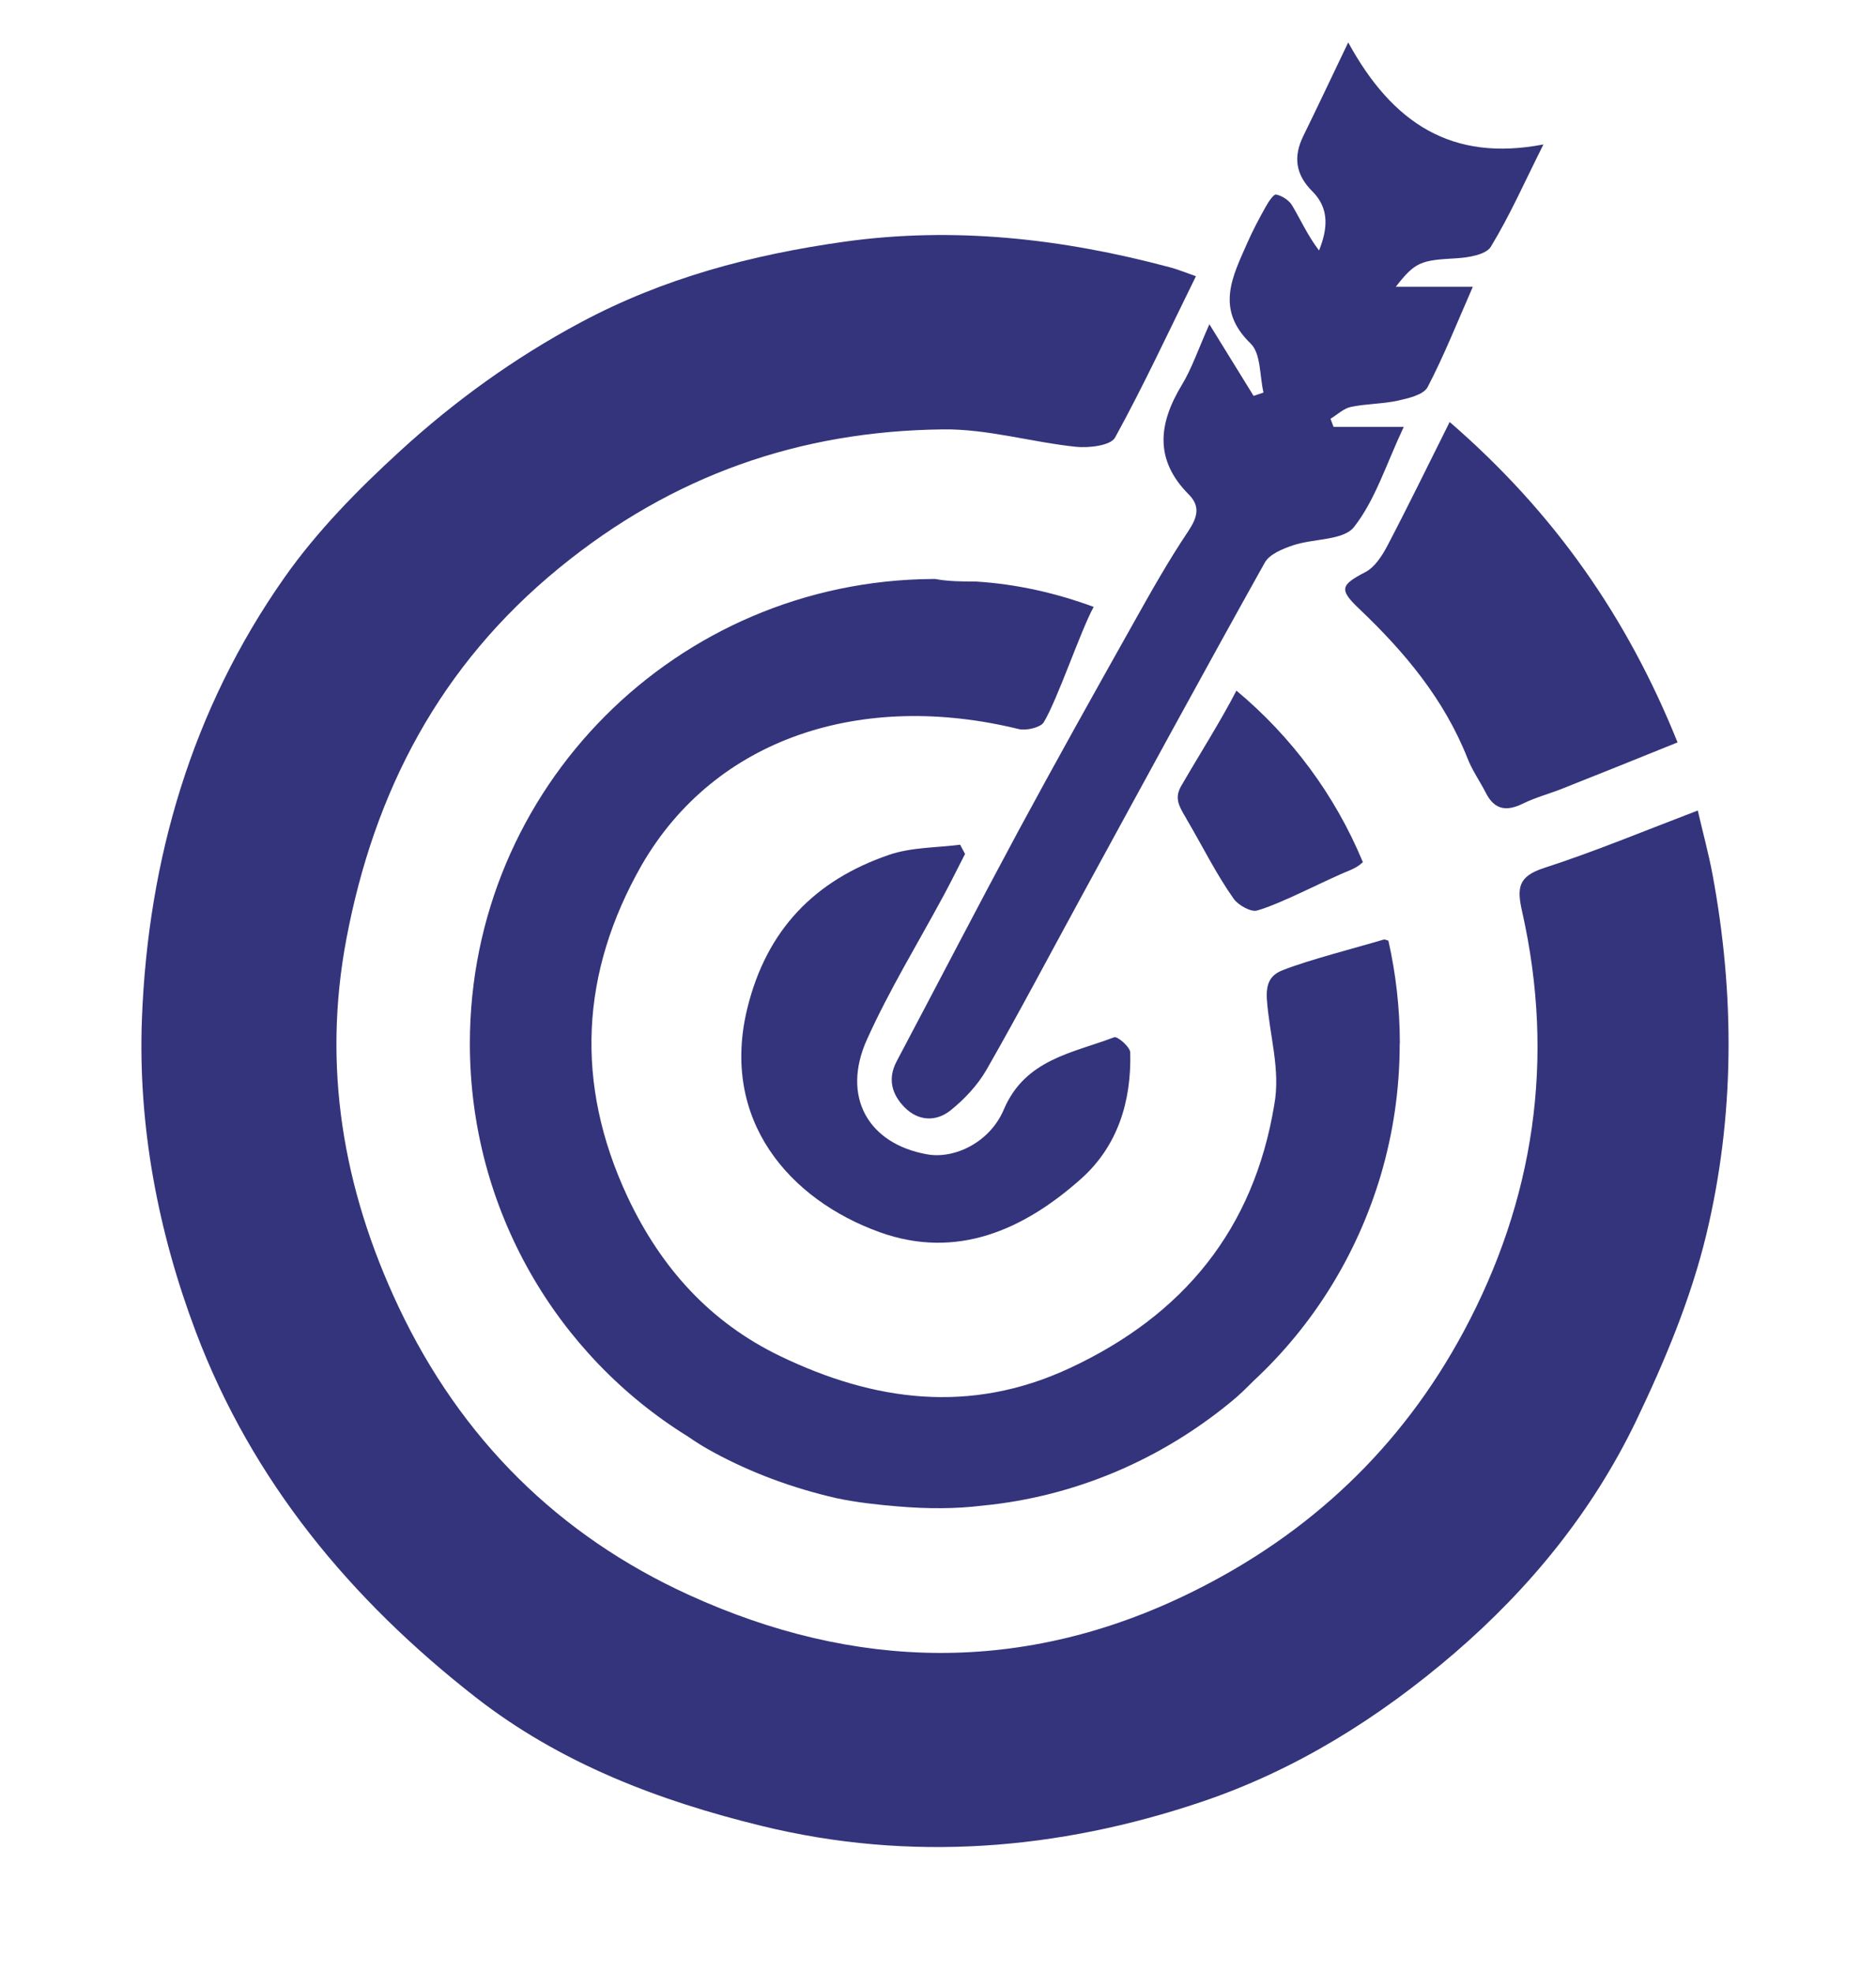
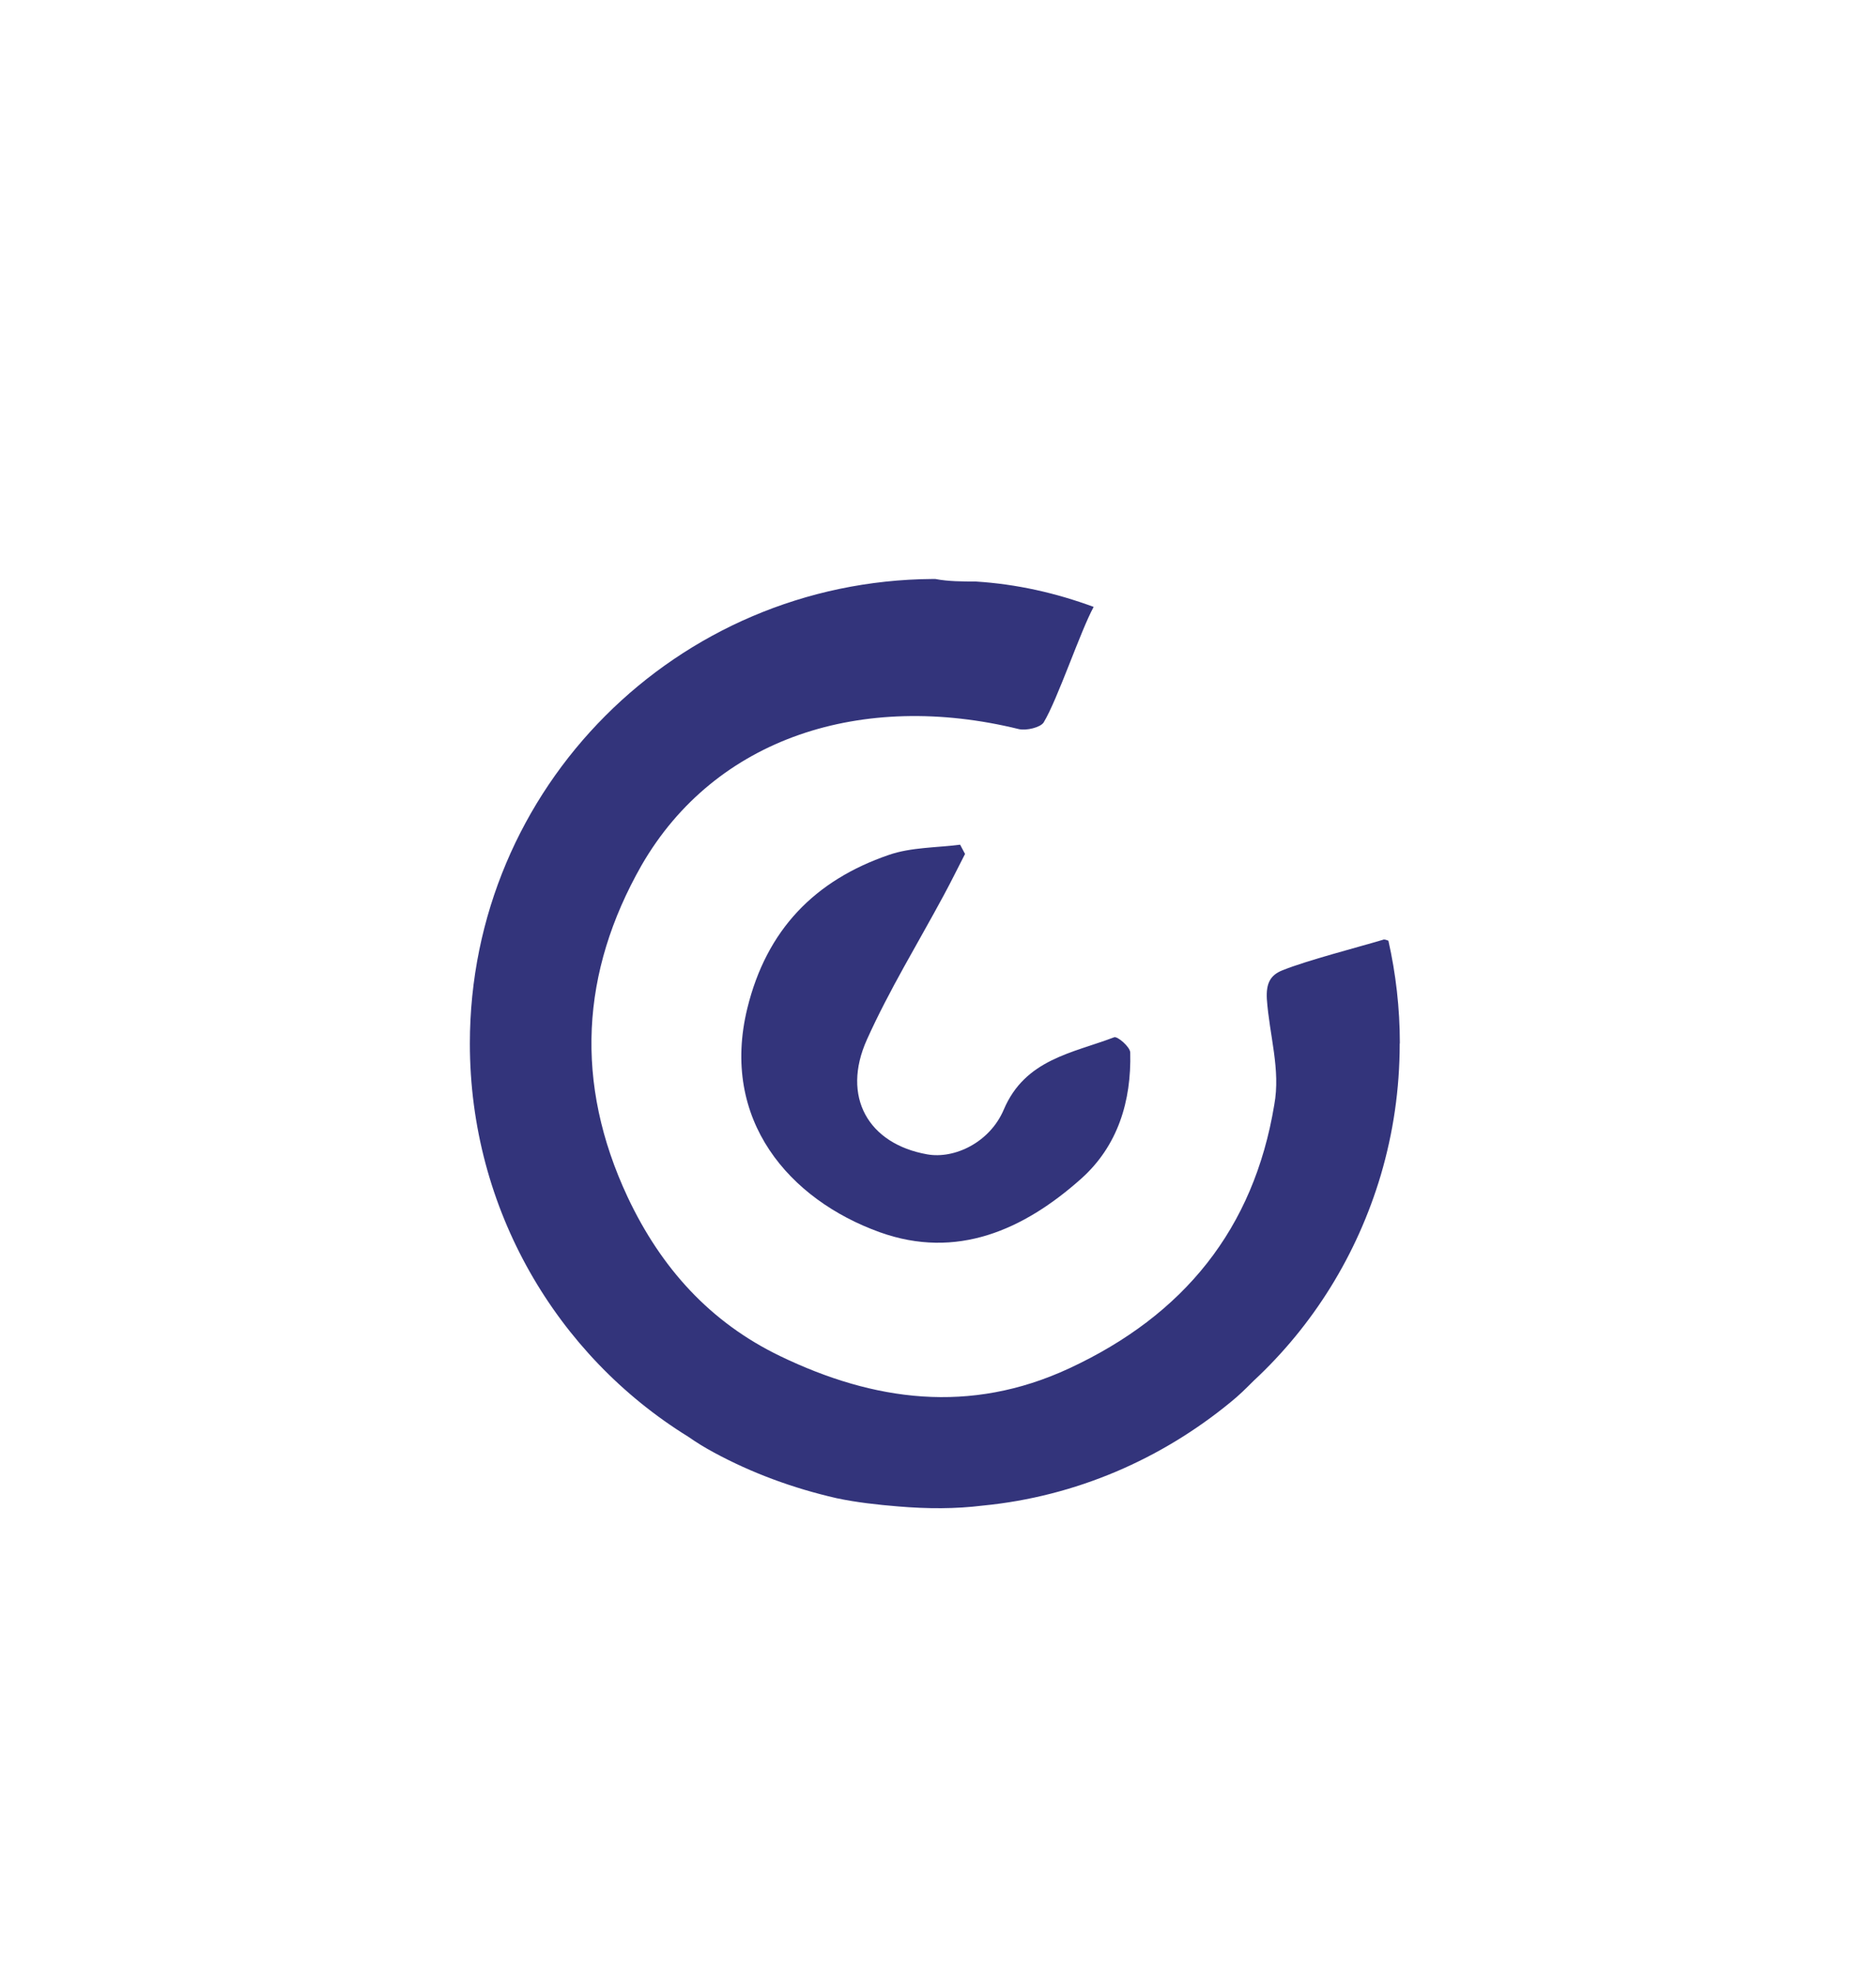
<svg xmlns="http://www.w3.org/2000/svg" id="_Слой_1" data-name="Слой 1" viewBox="0 0 134.43 141.32">
  <defs>
    <style> .cls-1 { fill: #33347b; } </style>
  </defs>
-   <path class="cls-1" d="m85.01,58.66c-.6-1.01-.88-1.53-.29-2.47,1.12-1.94,2.76-4.53,3.88-6.7,3.94,3.29,7.06,7.47,9.06,12.29-.24.24-.53.41-.94.59-1.65.65-4.94,2.41-6.65,2.88-.41.12-1.29-.35-1.65-.82-1.29-1.82-2.25-3.8-3.41-5.76Z" />
  <path class="cls-1" d="m100.3,74.78c0,3.29-.47,6.41-1.35,9.41-1.71,5.76-4.88,10.82-9.12,14.76-.53.53-1.06,1.06-1.65,1.53-4.94,4.06-11.06,6.76-17.76,7.41-1.94.24-3.94.24-6.06.06-1.47-.12-3-.29-4.41-.59-3.12-.71-6.12-1.82-8.82-3.29-.65-.35-1.23-.71-1.82-1.12-9.41-5.82-15.64-16.29-15.64-28.17,0-18.35,14.82-33.17,33.17-33.29h.18c.94.18,1.94.18,2.88.18,2.94.18,5.76.82,8.47,1.82-.94,1.71-2.59,6.65-3.59,8.29-.24.35-1.23.59-1.76.47-11.23-2.76-21.76.59-27.05,9.76-4.35,7.65-4.82,15.59-1,23.76,2.41,5.12,5.94,9,10.94,11.41,6.7,3.23,13.59,4.18,20.7.88,8.23-3.82,13.23-10,14.7-18.88.47-2.53-.35-5-.53-7.59-.06-1.12.24-1.71,1.12-2.06,1.76-.71,5.41-1.65,7.18-2.18.12-.06.24,0,.41.06.53,2.35.82,4.82.82,7.35Z" />
-   <path class="cls-1" d="m85.7,19.79c-1.99,4.04-3.77,7.88-5.8,11.57-.32.57-1.86.75-2.78.66-3.19-.33-6.36-1.29-9.54-1.25-10.26.11-19.39,3.29-27.5,9.92-8.58,7.01-13.27,16.05-15.26,26.6-1.72,9.11-.27,17.86,3.74,26.36,4.49,9.5,11.51,16.4,20.8,20.64,11.85,5.41,23.98,5.74,36-.18,8.52-4.19,15.07-10.41,19.51-18.67,5.07-9.43,6.58-19.54,4.21-30.08-.39-1.72-.32-2.55,1.56-3.16,3.64-1.18,7.19-2.66,11.02-4.12.37,1.62.78,3.1,1.06,4.61,1.6,8.62,1.59,17.29-.45,25.78-1.11,4.61-2.99,9.1-5.05,13.39-3.1,6.43-7.56,11.92-12.98,16.59-5.41,4.65-11.4,8.4-18.14,10.67-10.29,3.47-20.89,4.32-31.5,1.73-7.37-1.8-14.45-4.48-20.55-9.25-8.94-6.99-15.97-15.46-20.01-26.14-2.72-7.2-4.16-14.78-3.87-22.46.44-11.42,3.58-22.18,10.21-31.61,2.34-3.33,5.28-6.32,8.3-9.08,3.9-3.57,8.16-6.65,12.9-9.19,5.97-3.2,12.29-4.86,18.86-5.79,7.91-1.12,15.72-.23,23.41,1.83.54.14,1.06.36,1.86.64Z" />
-   <path class="cls-1" d="m86.64,23.2c1.23,1.99,2.21,3.58,3.19,5.17l.71-.24c-.28-1.19-.18-2.79-.92-3.51-2.57-2.48-1.29-4.82-.22-7.26.38-.86.82-1.69,1.28-2.51.2-.36.57-.94.76-.91.42.08.93.41,1.15.78.63,1.06,1.13,2.19,1.93,3.23.61-1.53.77-2.99-.48-4.24-1.2-1.19-1.38-2.47-.65-3.96,1.01-2.06,1.99-4.14,3.22-6.71,3.19,5.83,7.45,8.57,13.99,7.31-1.35,2.69-2.41,5.1-3.77,7.33-.35.58-1.63.78-2.49.83-2.52.14-2.93.25-4.32,2.04h5.52c-1.12,2.55-2.06,4.93-3.24,7.19-.29.55-1.37.8-2.13.97-1.1.24-2.27.22-3.37.45-.52.11-.98.56-1.46.85.07.19.15.39.22.58h5.03c-1.27,2.7-2.04,5.23-3.56,7.17-.76.98-2.91.82-4.38,1.32-.74.25-1.68.63-2.02,1.24-4.4,7.88-8.71,15.81-13.03,23.73-2.3,4.21-4.53,8.45-6.91,12.61-.64,1.11-1.59,2.12-2.59,2.92-1.02.81-2.3.77-3.28-.23-.91-.92-1.23-2.04-.57-3.29,2.92-5.52,5.79-11.06,8.75-16.56,2.7-5,5.47-9.95,8.25-14.9,1.23-2.2,2.47-4.4,3.87-6.49.66-.99.94-1.79.07-2.67-2.47-2.48-2.19-5.06-.51-7.84.73-1.2,1.18-2.57,1.99-4.38Z" />
  <path class="cls-1" d="m69.16,61.18c-.51.99-1,1.99-1.53,2.97-1.85,3.44-3.91,6.79-5.51,10.35-1.84,4.09.09,7.47,4.32,8.22,1.95.35,4.49-.85,5.49-3.21,1.53-3.6,4.91-4.04,7.91-5.18.23-.09,1.14.69,1.15,1.09.09,3.49-.89,6.7-3.52,9.05-4.12,3.67-8.92,5.81-14.43,3.83-6.49-2.34-11.44-8.05-9.49-16.04,1.38-5.64,4.84-9.18,10.15-11,1.6-.55,3.4-.51,5.1-.73.12.22.23.44.35.66Z" />
-   <path class="cls-1" d="m103.88,30.24c7.51,6.5,12.73,14.01,16.33,22.96-2.8,1.13-5.52,2.23-8.25,3.31-.93.37-1.92.63-2.82,1.07-1.17.58-2.04.47-2.66-.75-.43-.84-.99-1.63-1.33-2.51-1.67-4.21-4.48-7.58-7.72-10.66-1.5-1.42-1.38-1.73.42-2.67.65-.34,1.16-1.12,1.53-1.81,1.49-2.84,2.89-5.72,4.51-8.96Z" />
</svg>